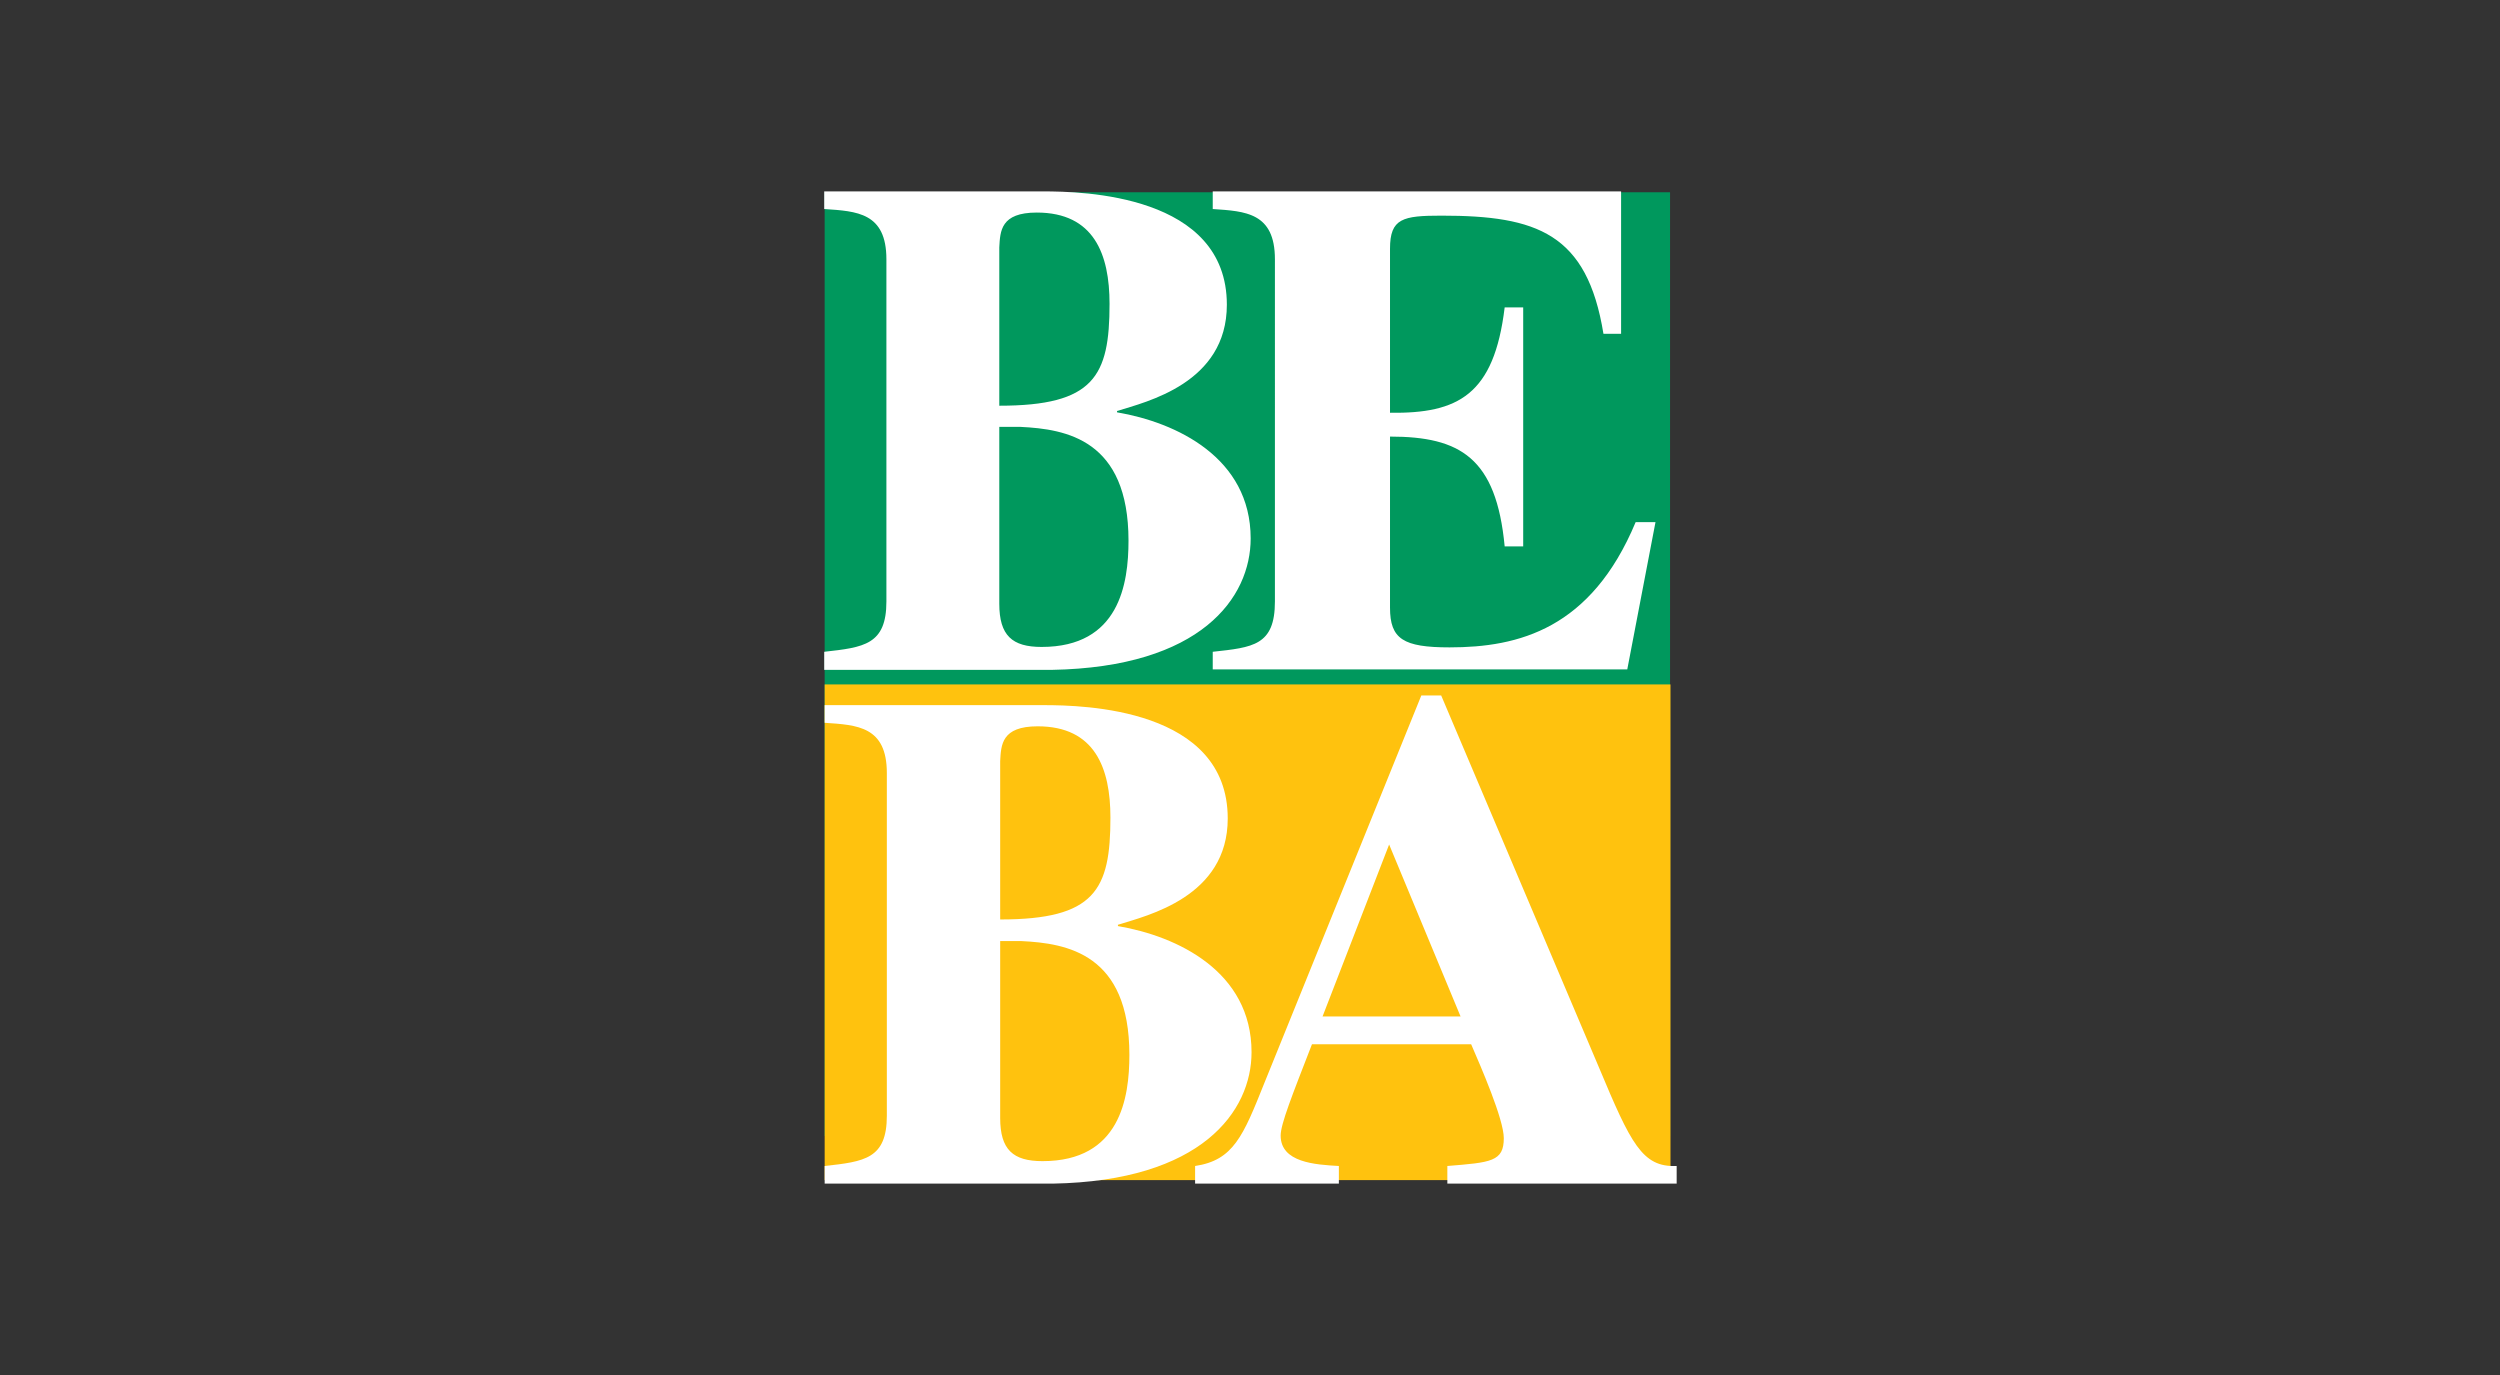
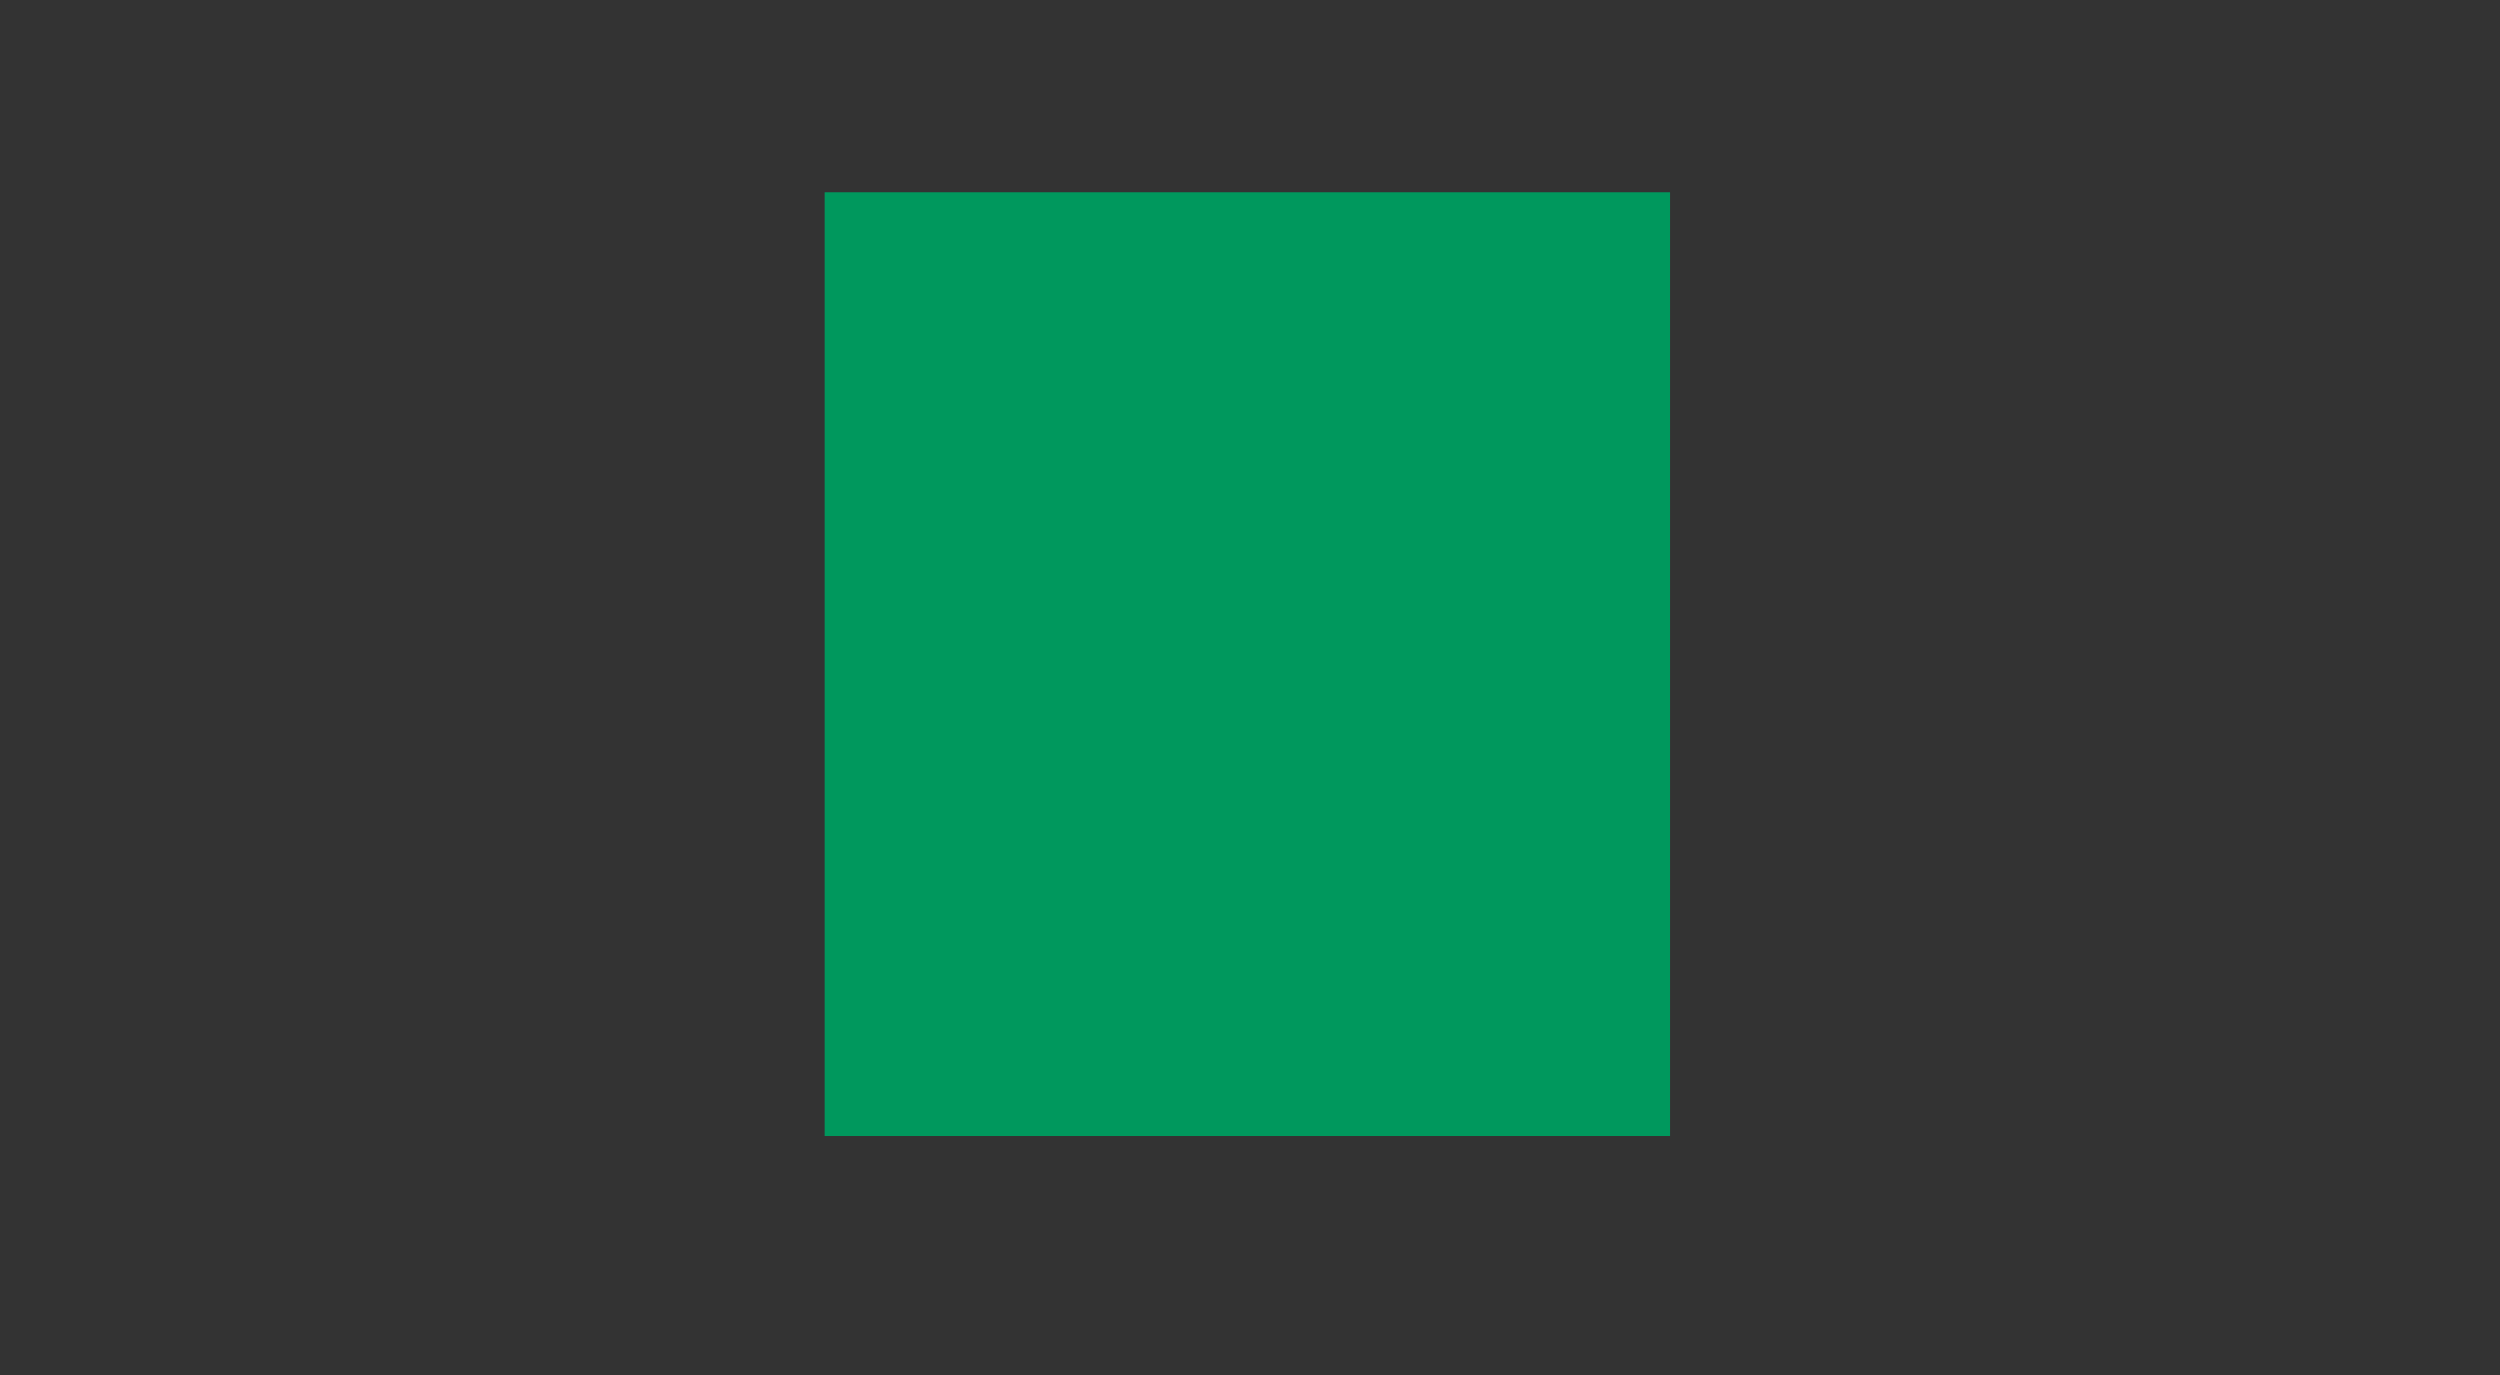
<svg xmlns="http://www.w3.org/2000/svg" xmlns:xlink="http://www.w3.org/1999/xlink" version="1.1" id="Layer_1" x="0px" y="0px" viewBox="0 0 566.9 311.8" style="enable-background:new 0 0 566.9 311.8;" xml:space="preserve">
  <rect x="0" y="0" width="566.9" height="311.8" fill="#333333" stroke="none" />
  <style type="text/css">
	.st0{fill:#00985D;}
	.st1{fill:#FFC20E;}
	.st2{clip-path:url(#SVGID_00000116217240557826942120000011157256756787754910_);fill:#FFFFFF;}
</style>
  <g>
    <rect x="187" y="43.6" class="st0" width="191.7" height="214" />
-     <rect x="187" y="155.2" class="st1" width="191.8" height="112.4" />
    <g>
      <defs>
-         <rect id="SVGID_1_" x="186.8" y="43.4" width="193.3" height="225" />
-       </defs>
+         </defs>
      <clipPath id="SVGID_00000073000038649295449680000009118429251493404084_">
        <use xlink:href="#SVGID_1_" style="overflow:visible;" />
      </clipPath>
-       <path style="clip-path:url(#SVGID_00000073000038649295449680000009118429251493404084_);fill:#FFFFFF;" d="M226.6,96.8h4.8    c10.4,0.5,24.5,2.9,24.5,25.8c0,9.8-2.1,24.1-19.7,24.1c-6.7,0-9.6-2.6-9.6-9.8V96.8z M226.6,56.1c0.2-3.7,0.3-7.9,8.5-7.9    c13,0,16.5,9.5,16.5,20.7c0,16.4-3.5,23.1-25,23.1V56.1z M186.8,151.9h51.7c33.9-0.6,45.1-16.4,45.1-29.8    c0-18.3-16.8-26.3-30.3-28.6v-0.3c6.7-2.1,24.9-6.3,24.9-24.1c0-25-32.7-25.7-41.7-25.7h-49.6v4c7.4,0.5,14.1,0.8,14.1,11.4v77.6    c0,9.8-5.1,10.4-14.1,11.4V151.9z" />
      <path style="clip-path:url(#SVGID_00000073000038649295449680000009118429251493404084_);fill:#FFFFFF;" d="M275,43.4h92.6v32.3    h-4c-3.7-22.8-15.1-26.8-36.7-26.8c-8.8,0-11.7,0.6-11.7,7.5v37.2c15.4,0.2,23.6-4,26-23.9h4.2v54.2h-4.2    c-1.9-20.1-10.1-24.9-26-24.9v38.8c0,7.1,3,9,13.5,9c15.7,0,32.1-4.2,42.2-28.4h4.5l-6.4,33.4H275v-4c9.1-1,14.1-1.4,14.1-11.4    V58.8c0-10.6-6.7-10.9-14.1-11.4V43.4z" />
-       <path style="clip-path:url(#SVGID_00000073000038649295449680000009118429251493404084_);fill:#FFFFFF;" d="M226.8,213.4h4.8    c10.4,0.5,24.5,2.9,24.5,25.8c0,9.8-2.1,24.1-19.7,24.1c-6.7,0-9.6-2.6-9.6-9.8V213.4z M226.8,172.6c0.2-3.7,0.3-7.9,8.5-7.9    c13,0,16.5,9.5,16.5,20.7c0,16.4-3.5,23.1-25,23.1V172.6z M187,268.4h51.7c33.8-0.6,45.1-16.4,45.1-29.8    c0-18.3-16.8-26.3-30.3-28.6v-0.3c6.7-2.1,24.9-6.3,24.9-24.1c0-25-32.7-25.7-41.7-25.7H187v4c7.4,0.5,14.1,0.8,14.1,11.4V253    c0,9.8-5.1,10.4-14.1,11.4V268.4z" />
-       <path style="clip-path:url(#SVGID_00000073000038649295449680000009118429251493404084_);fill:#FFFFFF;" d="M299.9,230.5l15.1-39    l16.2,39H299.9z M380.1,264.4c-7.7,0.3-10.3-5.1-17.5-22.3l-35.8-84.4h-4.5l-35.6,87.9c-4.8,12-7,17.5-15.7,18.8v4h32.6v-4    c-5.4-0.3-13.2-0.8-13.2-6.9c0-2.6,2.6-9.1,7.1-20.7h36.1c2.2,5.1,7.4,17,7.4,21.3c0,5.3-2.9,5.5-12.8,6.3v4h52V264.4z" />
    </g>
  </g>
</svg>